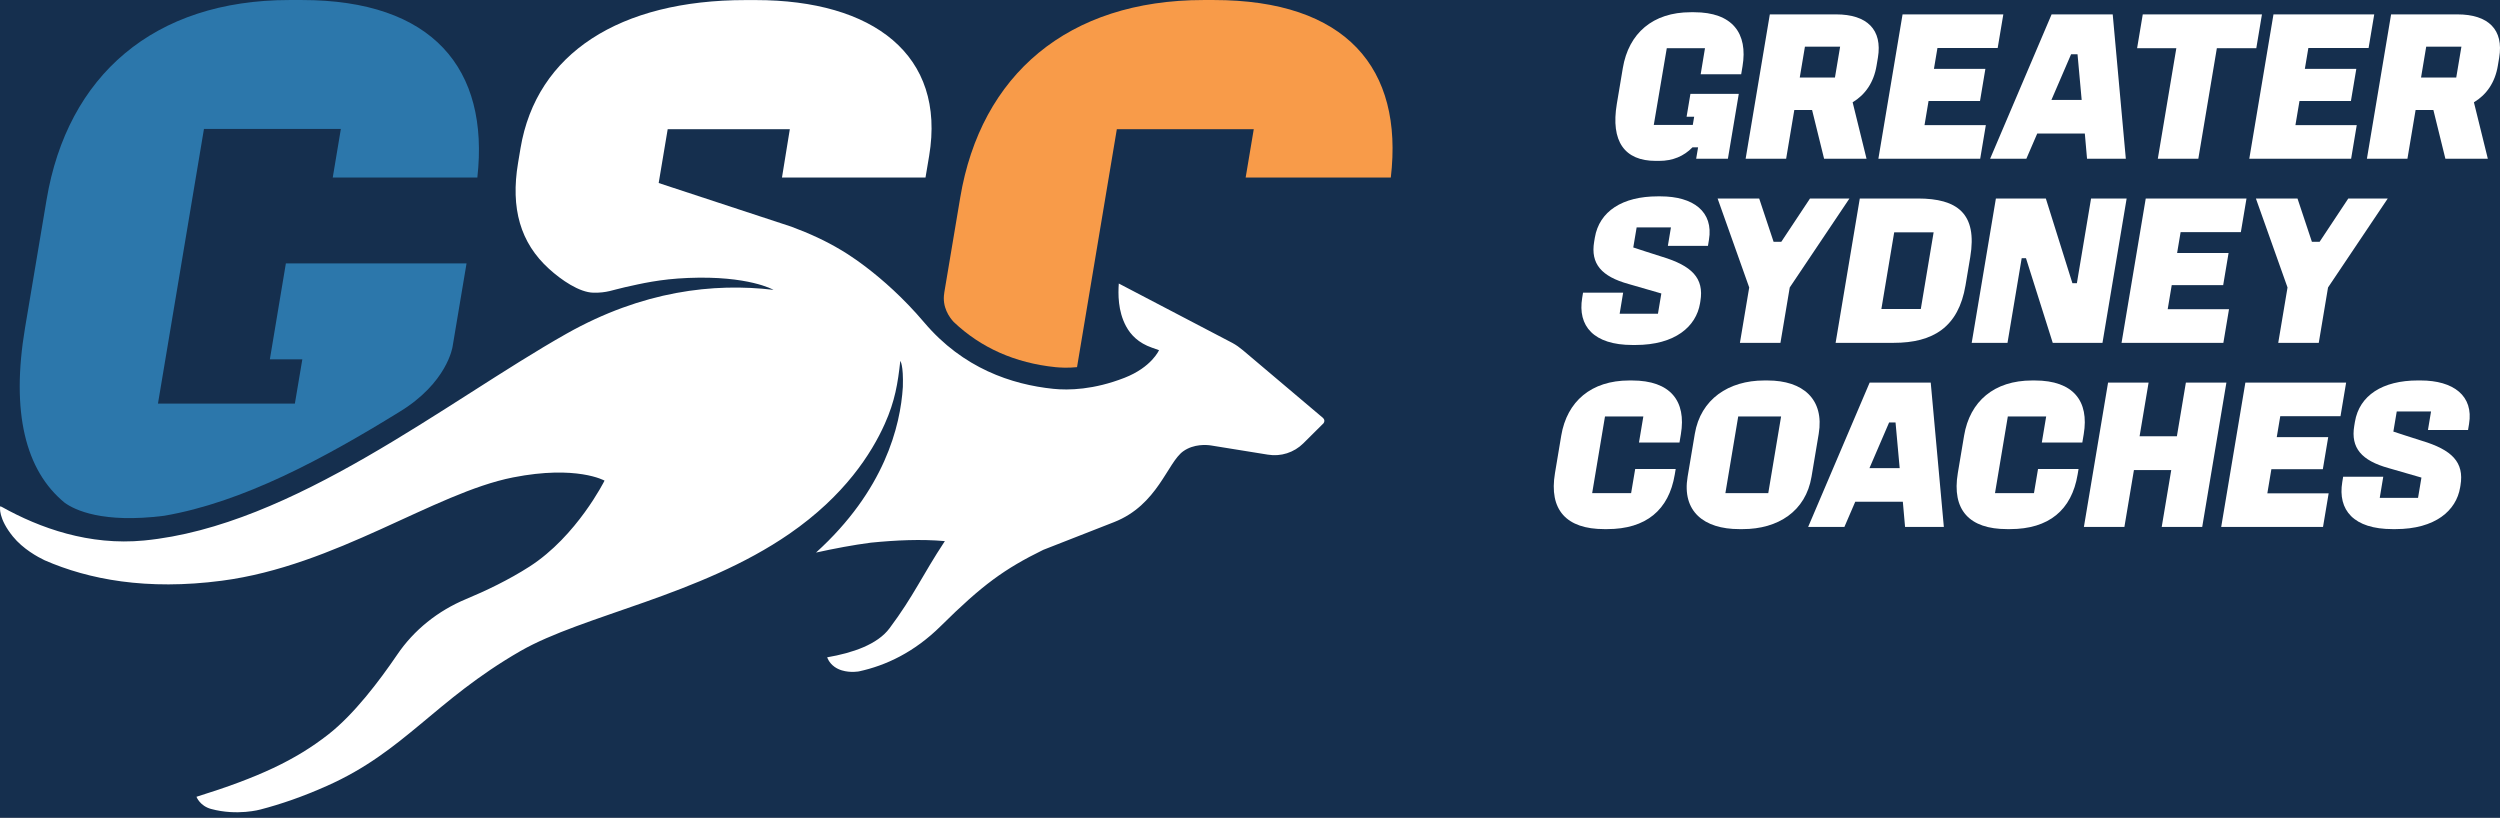
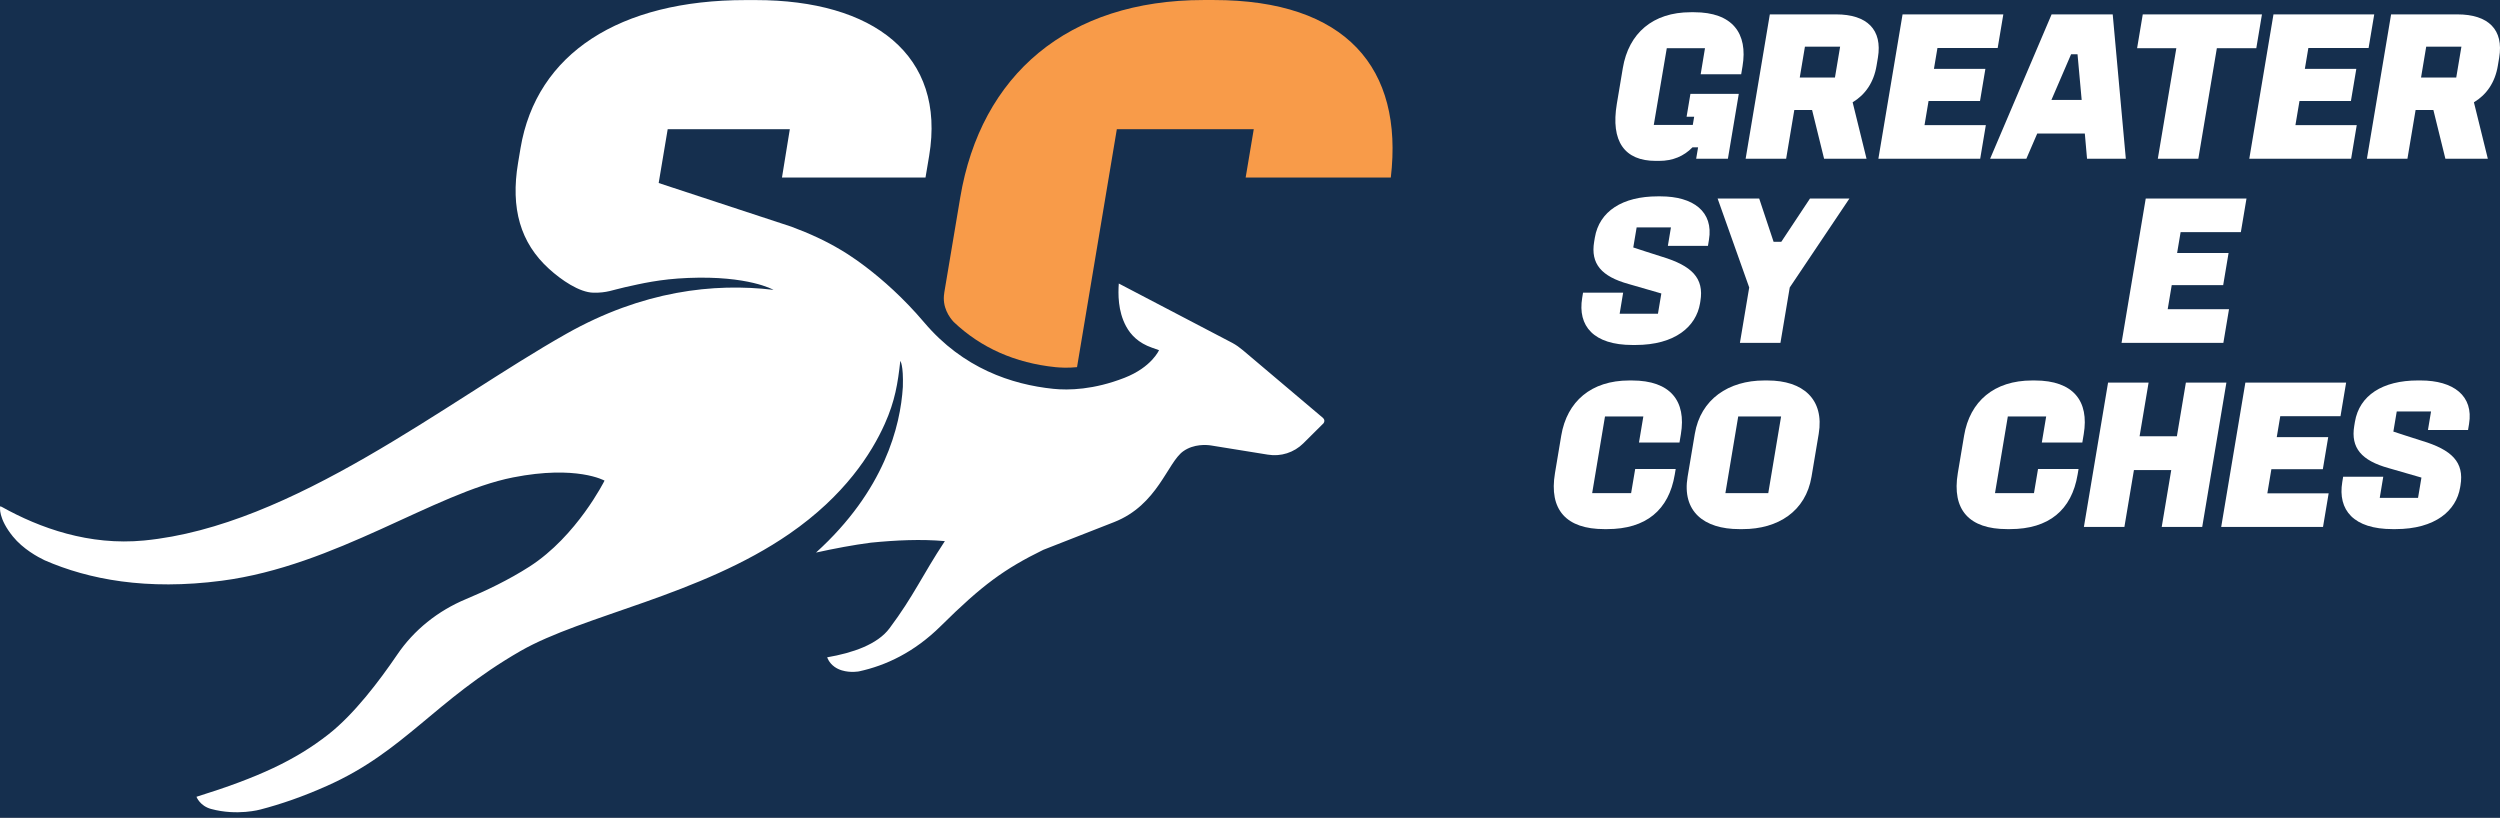
<svg xmlns="http://www.w3.org/2000/svg" width="535" height="175" viewBox="0 0 535 175" fill="none">
  <rect x="0" y="0" width="535" height="175" fill="#808080" stroke="none" />
  <g clip-path="url(#clip0_1087_9669)">
    <path d="M0 0.004H535.004V175H0V0.004Z" fill="#152F4E" />
    <path d="M283.246 90.566C283.195 90.645 278.918 94.867 278.914 94.871C276.922 96.852 274.098 97.758 271.316 97.293L259.125 95.324C258.211 95.188 255.516 94.961 253.246 96.547C249.809 98.953 247.785 108.062 238.398 111.738C227.297 116.082 223.297 117.652 223.297 117.652V117.648C214.898 121.77 210.215 125.18 201.363 133.938C195.641 139.617 189.527 142.434 183.852 143.668C183.852 143.668 182.078 144.039 180.156 143.461C179.609 143.293 179.062 143.047 178.57 142.688C177.344 141.805 177.02 140.664 177.02 140.664C182.438 139.734 187.789 137.918 190.359 134.449C195.547 127.516 197.336 123.16 202.199 115.797C197.078 115.344 191.766 115.594 186.371 116.129C182.633 116.613 178.52 117.391 174.625 118.25C189.285 104.965 192.695 91.195 193.211 82.801C193.359 78.035 192.668 77.242 192.668 77.242L192.664 77.238C192.137 82 191.547 85.789 189.344 90.707C186.496 97.059 180.758 106.066 168.945 114.223C149.758 127.473 124.777 131.621 111.352 139.336C92.934 149.953 86.566 160.824 69.91 168.203C64.789 170.488 60.113 172.094 55.734 173.234C55.73 173.234 50.781 174.637 45.172 173.117C42.762 172.465 42.043 170.512 42.043 170.512C55.34 166.367 63.238 162.664 70.258 157.172C75.746 152.887 81.145 145.762 84.965 140.152C88.578 134.797 93.746 130.699 99.723 128.207C103.914 126.465 108.895 124.09 113.32 121.246C123.465 114.73 129.371 102.855 129.371 102.855C129.371 102.855 123.434 99.477 109.797 102.164C92.887 105.496 71.879 121.086 47.453 124.277C31.391 126.379 18.988 124.02 9.547 119.898C8.082 119.199 4.922 117.48 2.754 114.805C-0.367 110.953 -0.008 108.566 0.031 108.348C0.141 108.395 0.246 108.395 0.355 108.457C8.551 113.039 19.125 116.797 30.82 115.668C62.738 112.586 95.582 85.887 121.207 71.426C137.527 62.219 152.75 60.508 165.52 62.027L165.492 62.008C165.492 62.008 160.172 58.945 147.25 59.48C141.184 59.73 137.27 60.684 133.738 61.465C131.066 62.059 129.863 62.695 126.984 62.637C123.973 62.574 120.121 59.922 117.504 57.547C111.359 51.973 109.234 44.594 110.867 34.852L111.391 31.715C114.793 11.406 132.633 0.016 159.578 0.016H161.711C186.844 0.016 202.461 11.738 198.836 33.363L198.059 37.988H167.344L169.023 27.645H142.887L140.957 39.168L169.355 48.508C173.363 49.996 176.816 51.617 179.789 53.395C179.789 53.395 188.793 58.391 197.793 69.02C206.102 78.824 216.496 82.289 225.414 83.211C228.688 83.547 234.055 83.422 240.641 80.852C246.461 78.578 248.031 74.934 248.031 74.934L246.527 74.406C243.625 73.398 241.98 71.668 240.988 69.84C239.207 66.547 239.273 62.871 239.422 60.672L263.719 73.383C264.543 73.824 265.293 74.371 266 74.965L282.969 89.309C282.973 89.312 283.75 89.809 283.246 90.566Z" fill="white" />
    <path d="M259.711 0.004H257.582C228.512 0.004 209.887 16.02 205.488 42.281L202.082 62.578C202.074 62.629 202.082 62.656 202.07 62.707C201.57 65.711 203.172 67.914 204.102 68.91C209.91 74.422 217.215 77.68 225.891 78.574C226.598 78.645 228.559 78.785 230.484 78.57L239.004 27.637H239.012V27.645H268.305L266.57 37.996H297.633C300.387 14.555 288.066 0.004 259.711 0.004Z" fill="#F89B49" />
-     <path d="M13.855 107.598C15.961 109.117 21.902 112.047 35.109 110.379C51.934 107.496 69.199 98.172 85.379 88.203C95.758 81.934 96.852 74.176 96.852 74.176L99.84 56.367H61.176L57.75 76.898H64.699L63.102 86.375H33.797L33.801 86.363H33.805L43.648 27.59H72.945L71.207 37.996H102.152C104.75 14.719 92.633 0.004 64.582 0.004H61.965C32.895 0.004 14.41 16.184 9.961 42.77L5.352 70.195C2.344 88.156 5.395 100.688 13.855 107.598Z" fill="#2C77AB" />
    <path d="M386.254 9.992H393.785L392.68 16.586H385.148L386.254 9.992ZM383.98 23.547H387.789L390.355 33.969H399.438L396.465 21.891C399.164 20.273 400.98 17.648 401.574 14.098L401.871 12.344C402.875 6.352 399.566 3.078 392.918 3.078H378.742L373.566 33.969H382.234L383.98 23.547Z" fill="white" />
    <path d="M349.375 73.828H349.973C358.504 73.828 362.977 69.859 363.805 64.93L363.879 64.469C364.715 59.492 362.035 56.862 355.617 54.925C354.473 54.586 349.52 52.956 349.52 52.956L350.242 48.66H357.582L356.922 52.62H365.5L365.715 51.331C366.73 45.288 362.363 42.02 355.348 42.02H354.75C347.227 42.02 342.242 45.199 341.293 50.867L341.148 51.742C340.359 56.449 342.703 59.167 348.531 60.781C348.539 60.781 348.543 60.785 348.547 60.785L355.527 62.804L354.801 67.141H346.605L347.355 62.624H338.773L338.59 63.73C337.578 69.769 341.023 73.828 349.375 73.828Z" fill="white" />
    <path d="M354.324 34.43H355.059C357.996 34.43 360.363 33.414 362.199 31.523H363.391L362.98 33.969H369.77L372.098 20.09H361.75L360.93 24.988H362.551L362.258 26.73H353.91L356.691 10.316H364.867L363.945 15.895H372.613L372.898 14.191C374.082 7.137 370.754 2.617 362.543 2.617H361.812C353.691 2.617 348.527 7.137 347.285 14.559L346.004 22.211C344.652 30.277 347.672 34.43 354.324 34.43Z" fill="white" />
    <path d="M423.762 33.969L424.969 26.773H411.848L412.711 21.609H423.723L424.871 14.742H413.863L414.613 10.27H427.504L428.711 3.078H407.148L401.973 33.969H423.762Z" fill="white" />
    <path d="M381.016 73.368L383.004 61.52L395.781 42.48H387.34L381.199 51.742H379.547L376.465 42.48H367.566L374.332 61.52L372.344 73.368H381.016Z" fill="white" />
    <path d="M503.141 33.969L504.344 26.773H491.223L492.09 21.609H503.098L504.25 14.742H493.238L493.988 10.27H506.879L508.086 3.078H486.523L481.348 33.969H503.141Z" fill="white" />
-     <path d="M444.453 60.599H443.492L437.809 42.48H427.121L421.945 73.368H429.605L432.641 55.251H433.559L439.285 73.368H449.93L455.102 42.48H447.488L444.453 60.599Z" fill="white" />
    <path d="M479.543 49.672L480.75 42.48H459.188L454.012 73.368H475.801L477.008 66.172H463.887L464.75 61.013H475.762L476.914 54.142H465.902L466.652 49.672H479.543Z" fill="white" />
-     <path d="M496.215 73.368L498.199 61.52L510.98 42.48H502.535L496.398 51.742H494.746L491.664 42.48H482.762L489.531 61.52L487.543 73.368H496.215Z" fill="white" />
    <path d="M443.215 11.609H444.59L445.477 21.379H439.008L443.215 11.609ZM433.641 33.969L435.969 28.574H446.152L446.625 33.969H454.926L452.121 3.078H439.043L425.887 33.969H433.641Z" fill="white" />
    <path d="M461.773 33.969H470.441L474.406 10.316H482.848L484.059 3.078H458.551L457.34 10.316H465.734L461.773 33.969Z" fill="white" />
    <path d="M500.867 89.07L502.07 81.883H480.508L475.336 112.77H497.125L498.332 105.574H485.211L486.074 100.414H497.086L498.238 93.543H487.227L487.977 89.07H500.867Z" fill="white" />
    <path d="M467.777 81.883L465.855 93.359H457.871L459.797 81.883H451.125L445.953 112.77H454.621L456.66 100.598H464.645L462.605 112.77H471.273L476.449 81.883H467.777Z" fill="white" />
    <path d="M435.461 81.422H434.863C426.742 81.422 421.543 85.891 420.316 93.223L418.973 101.242C417.652 109.125 421.414 113.23 429.531 113.23H430.129C438.48 113.23 443.34 109.125 444.609 101.562L444.809 100.367H436.137L435.27 105.531H426.93L429.676 89.117H437.883L436.949 94.699H445.617L445.918 92.902C447.102 85.848 443.715 81.422 435.461 81.422Z" fill="white" />
-     <path d="M411.051 66.129H402.613L405.359 49.715H413.797L411.051 66.129ZM421.633 55.02C423.199 45.66 418.82 42.48 410.43 42.48H397.996L392.82 73.368H405.25C413.695 73.368 419.121 70.001 420.621 61.059L421.633 55.02Z" fill="white" />
    <path d="M349.25 81.422H348.656C340.535 81.422 335.332 85.891 334.105 93.223L332.766 101.242C331.441 109.125 335.203 113.23 343.324 113.23H343.922C352.273 113.23 357.133 109.125 358.398 101.562L358.598 100.367H349.93L349.059 105.531H340.723L343.469 89.117H351.676L350.742 94.699H359.41L359.711 92.902C360.895 85.848 357.508 81.422 349.25 81.422Z" fill="white" />
    <path d="M525.637 16.586H518.105L519.207 9.992H526.742L525.637 16.586ZM525.871 3.078H511.695L506.52 33.969H515.191L516.938 23.547H520.746L523.312 33.969H532.395L529.418 21.891C532.121 20.273 533.938 17.648 534.531 14.098L534.824 12.344C535.832 6.352 532.523 3.078 525.871 3.078Z" fill="white" />
-     <path d="M400.062 100.184L404.27 90.41H405.645L406.531 100.184H400.062ZM400.102 81.883L386.941 112.77H394.699L397.023 107.375H407.207L407.684 112.77H415.984L413.176 81.883H400.102Z" fill="white" />
    <path d="M378.41 105.531H369.234L371.98 89.117H381.156L378.41 105.531ZM389.203 92.852C390.445 85.43 385.844 81.422 378.273 81.422H377.539C369.922 81.422 363.93 85.43 362.688 92.852L361.148 102.027C359.914 109.402 364.594 113.23 372.211 113.23H372.945C380.512 113.23 386.43 109.402 387.664 102.027L389.203 92.852Z" fill="white" />
    <path d="M512.035 113.23H512.633C521.164 113.23 525.641 109.262 526.465 104.332L526.543 103.871C527.375 98.895 524.695 96.266 518.277 94.328C517.133 93.988 512.18 92.359 512.18 92.359L512.902 88.059H520.242L519.582 92.023H528.16L528.375 90.73C529.391 84.691 525.027 81.418 518.008 81.418H517.41C509.891 81.418 504.902 84.602 503.953 90.27L503.809 91.145C503.02 95.848 505.363 98.57 511.195 100.184C511.199 100.184 511.203 100.184 511.207 100.188L518.188 102.203L517.461 106.543H509.266L510.016 102.027H501.434L501.25 103.133C500.238 109.172 503.688 113.23 512.035 113.23Z" fill="white" />
  </g>
  <defs>
    <clipPath id="clip0_1087_9669">
      <rect width="535" height="175" fill="white" />
    </clipPath>
  </defs>
</svg>